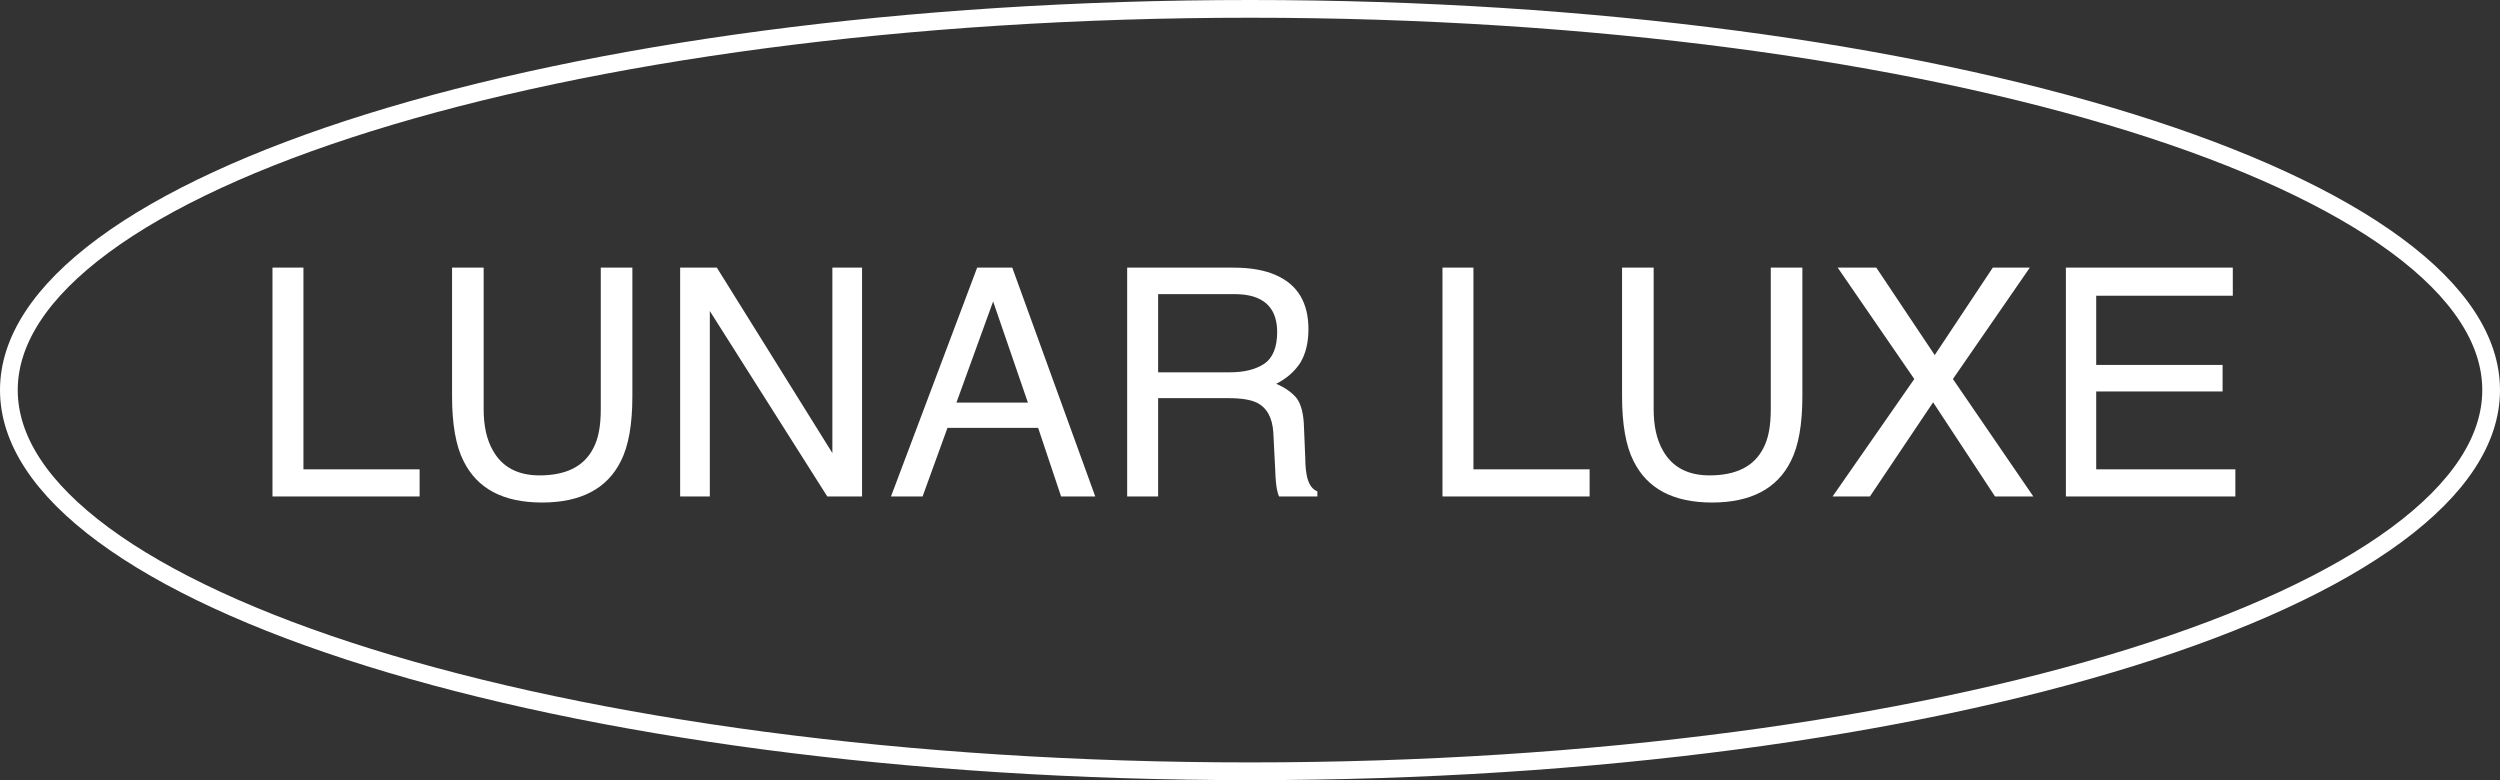
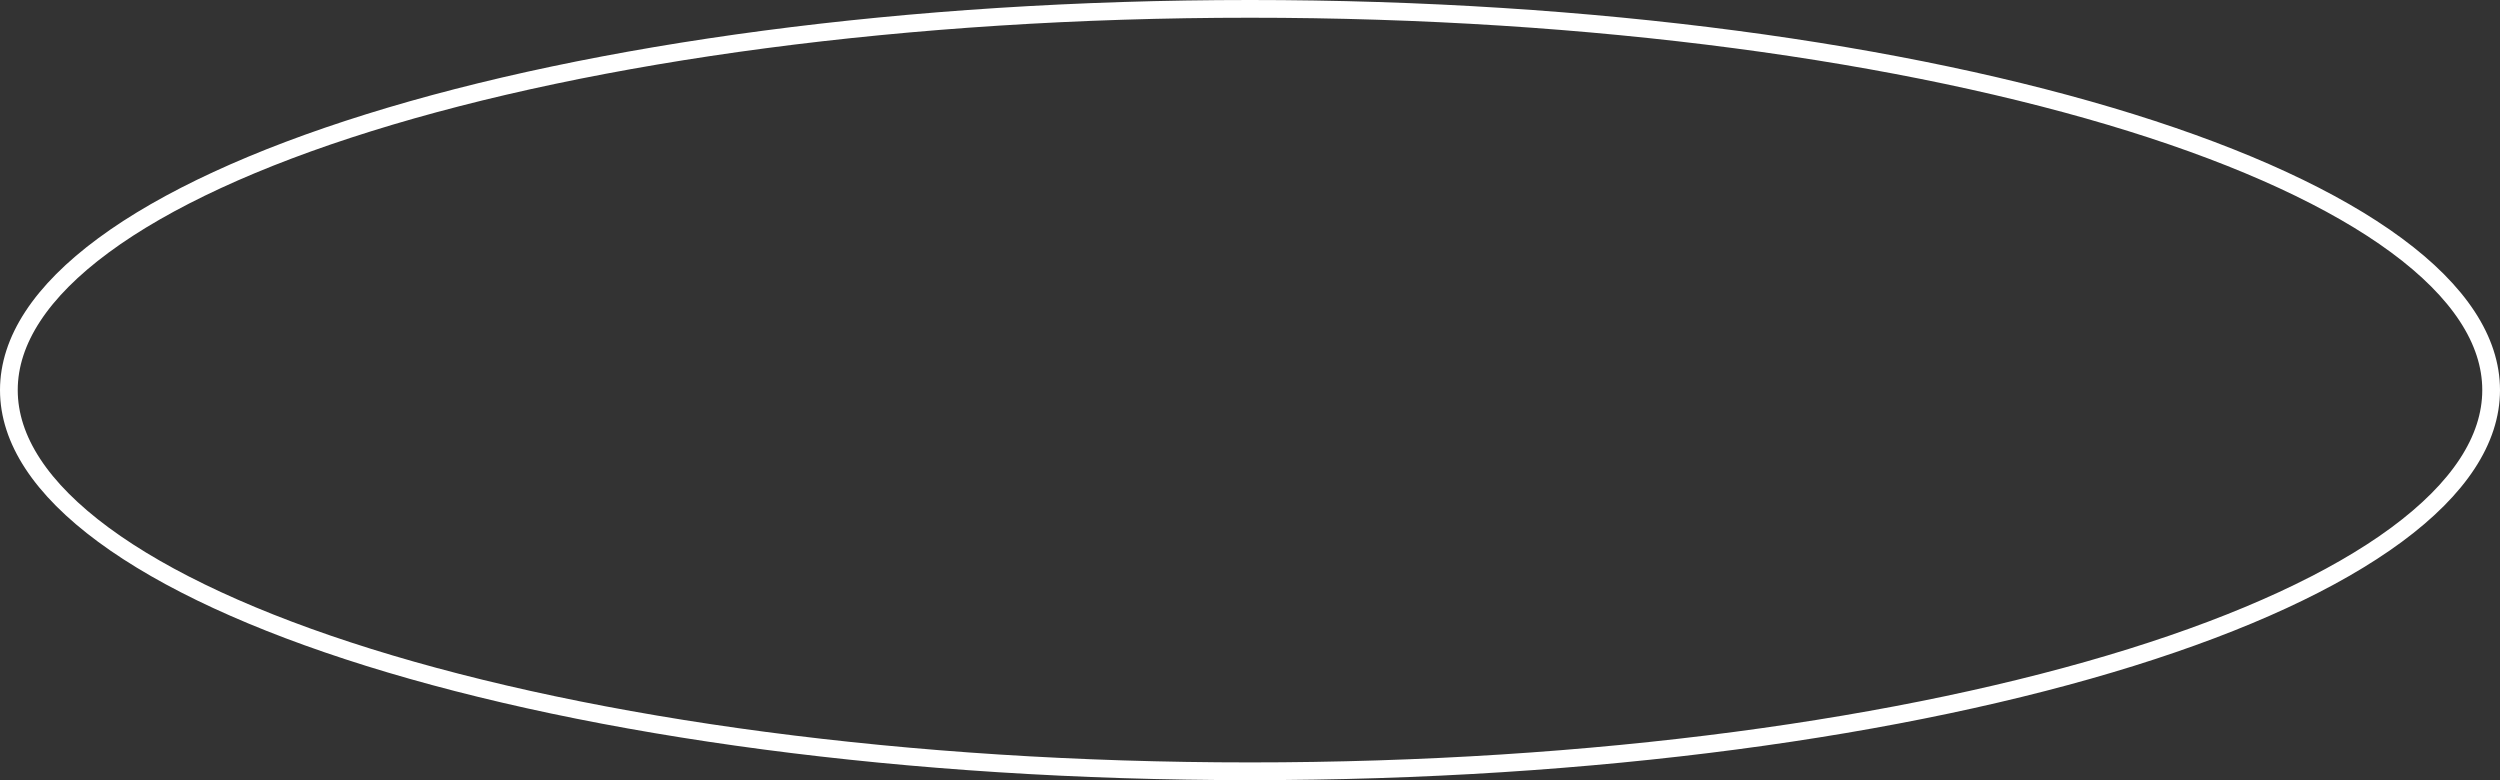
<svg xmlns="http://www.w3.org/2000/svg" width="141" height="44" viewBox="0 0 141 44" fill="none">
  <rect x="0" y="0" width="141" height="44" fill="#333333" stroke="none" />
-   <path d="M17.114 26.47H23.666V28H15.368V15.094H17.114V26.47ZM27.278 23.068C27.278 24.004 27.44 24.778 27.8 25.408C28.322 26.344 29.204 26.812 30.428 26.812C31.922 26.812 32.93 26.308 33.452 25.3C33.758 24.742 33.884 24.004 33.884 23.068V15.094H35.666V22.348C35.666 23.932 35.45 25.156 35.018 26.002C34.244 27.568 32.75 28.342 30.572 28.342C28.394 28.342 26.918 27.568 26.144 26.002C25.712 25.156 25.496 23.932 25.496 22.348V15.094H27.278V23.068ZM46.946 25.552V15.094H48.62V28H46.658L40.034 17.542V28H38.36V15.094H40.43L46.946 25.552ZM61.772 28H59.846L58.55 24.13H53.438L52.034 28H50.252L55.112 15.094H57.092L61.772 28ZM53.942 22.708H57.974L56.012 17.002L53.942 22.708ZM69.548 15.094C70.538 15.094 71.348 15.238 71.978 15.526C73.202 16.066 73.796 17.092 73.796 18.568C73.796 19.342 73.634 19.972 73.328 20.476C73.004 20.962 72.554 21.358 71.978 21.646C72.482 21.862 72.86 22.132 73.13 22.456C73.382 22.798 73.526 23.338 73.544 24.094L73.616 25.822C73.616 26.308 73.67 26.686 73.724 26.92C73.832 27.334 74.012 27.604 74.3 27.712V28H72.14C72.086 27.892 72.05 27.748 72.014 27.568C71.978 27.388 71.942 27.046 71.924 26.542L71.816 24.4C71.762 23.554 71.456 22.996 70.88 22.708C70.538 22.546 70.016 22.456 69.296 22.456H65.318V28H63.572V15.094H69.548ZM69.368 20.998C70.178 20.998 70.826 20.836 71.312 20.512C71.78 20.188 72.032 19.594 72.032 18.73C72.032 17.812 71.69 17.182 71.024 16.858C70.664 16.678 70.196 16.588 69.584 16.588H65.318V20.998H69.368ZM83.102 26.47H89.654V28H81.356V15.094H83.102V26.47ZM93.266 23.068C93.266 24.004 93.428 24.778 93.788 25.408C94.31 26.344 95.192 26.812 96.416 26.812C97.91 26.812 98.918 26.308 99.44 25.3C99.746 24.742 99.872 24.004 99.872 23.068V15.094H101.654V22.348C101.654 23.932 101.438 25.156 101.006 26.002C100.232 27.568 98.738 28.342 96.56 28.342C94.382 28.342 92.906 27.568 92.132 26.002C91.7 25.156 91.484 23.932 91.484 22.348V15.094H93.266V23.068ZM107.966 21.376L103.646 15.094H105.824L109.118 20.026L112.394 15.094H114.482L110.144 21.376L114.68 28H112.52L109.028 22.69L105.464 28H103.358L107.966 21.376ZM125.93 16.678H118.226V20.584H125.354V22.078H118.226V26.47H126.074V28H116.516V15.094H125.93V16.678Z" fill="white" />
  <path d="M140.5 22C140.5 24.804 138.678 27.568 135.163 30.161C131.658 32.747 126.554 35.097 120.202 37.079C107.504 41.041 89.932 43.5 70.5 43.5C51.068 43.5 33.496 41.041 20.798 37.079C14.446 35.097 9.342 32.747 5.837 30.161C2.322 27.568 0.5 24.804 0.5 22C0.5 19.196 2.322 16.432 5.837 13.839C9.342 11.253 14.446 8.903 20.798 6.921C33.496 2.959 51.068 0.5 70.5 0.5C89.932 0.5 107.504 2.959 120.202 6.921C126.554 8.903 131.658 11.253 135.163 13.839C138.678 16.432 140.5 19.196 140.5 22Z" stroke="white" />
</svg>